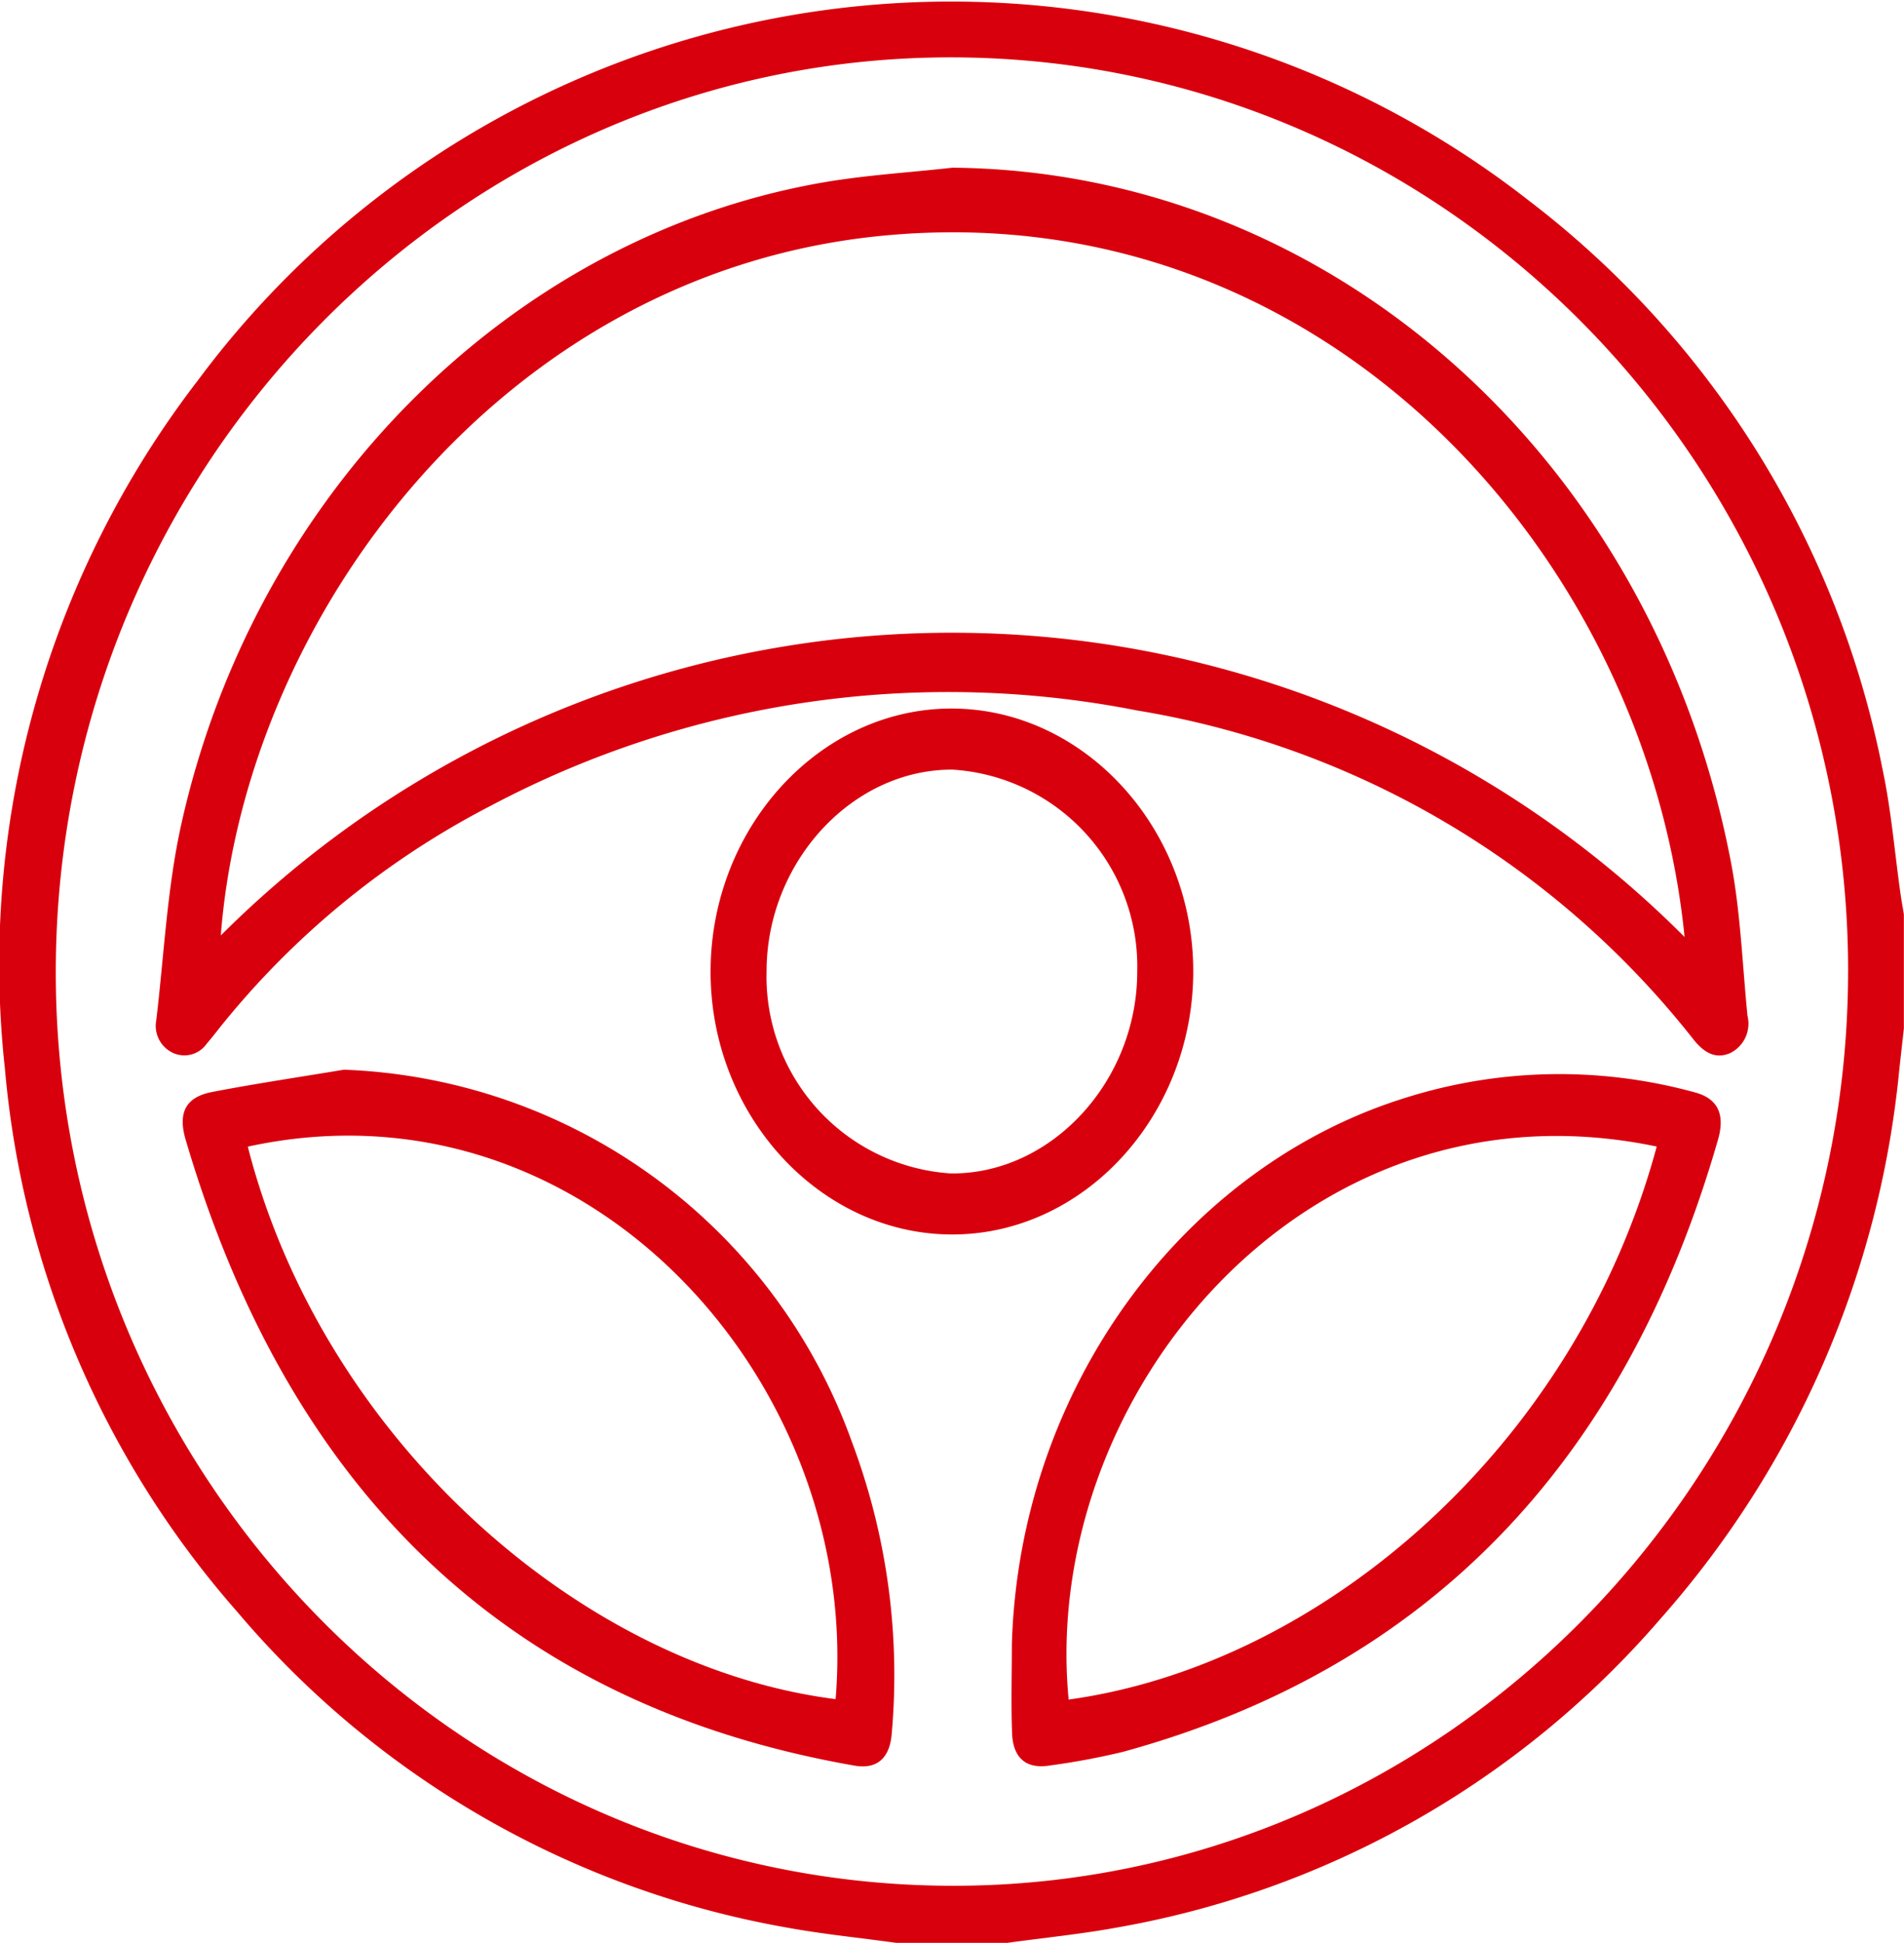
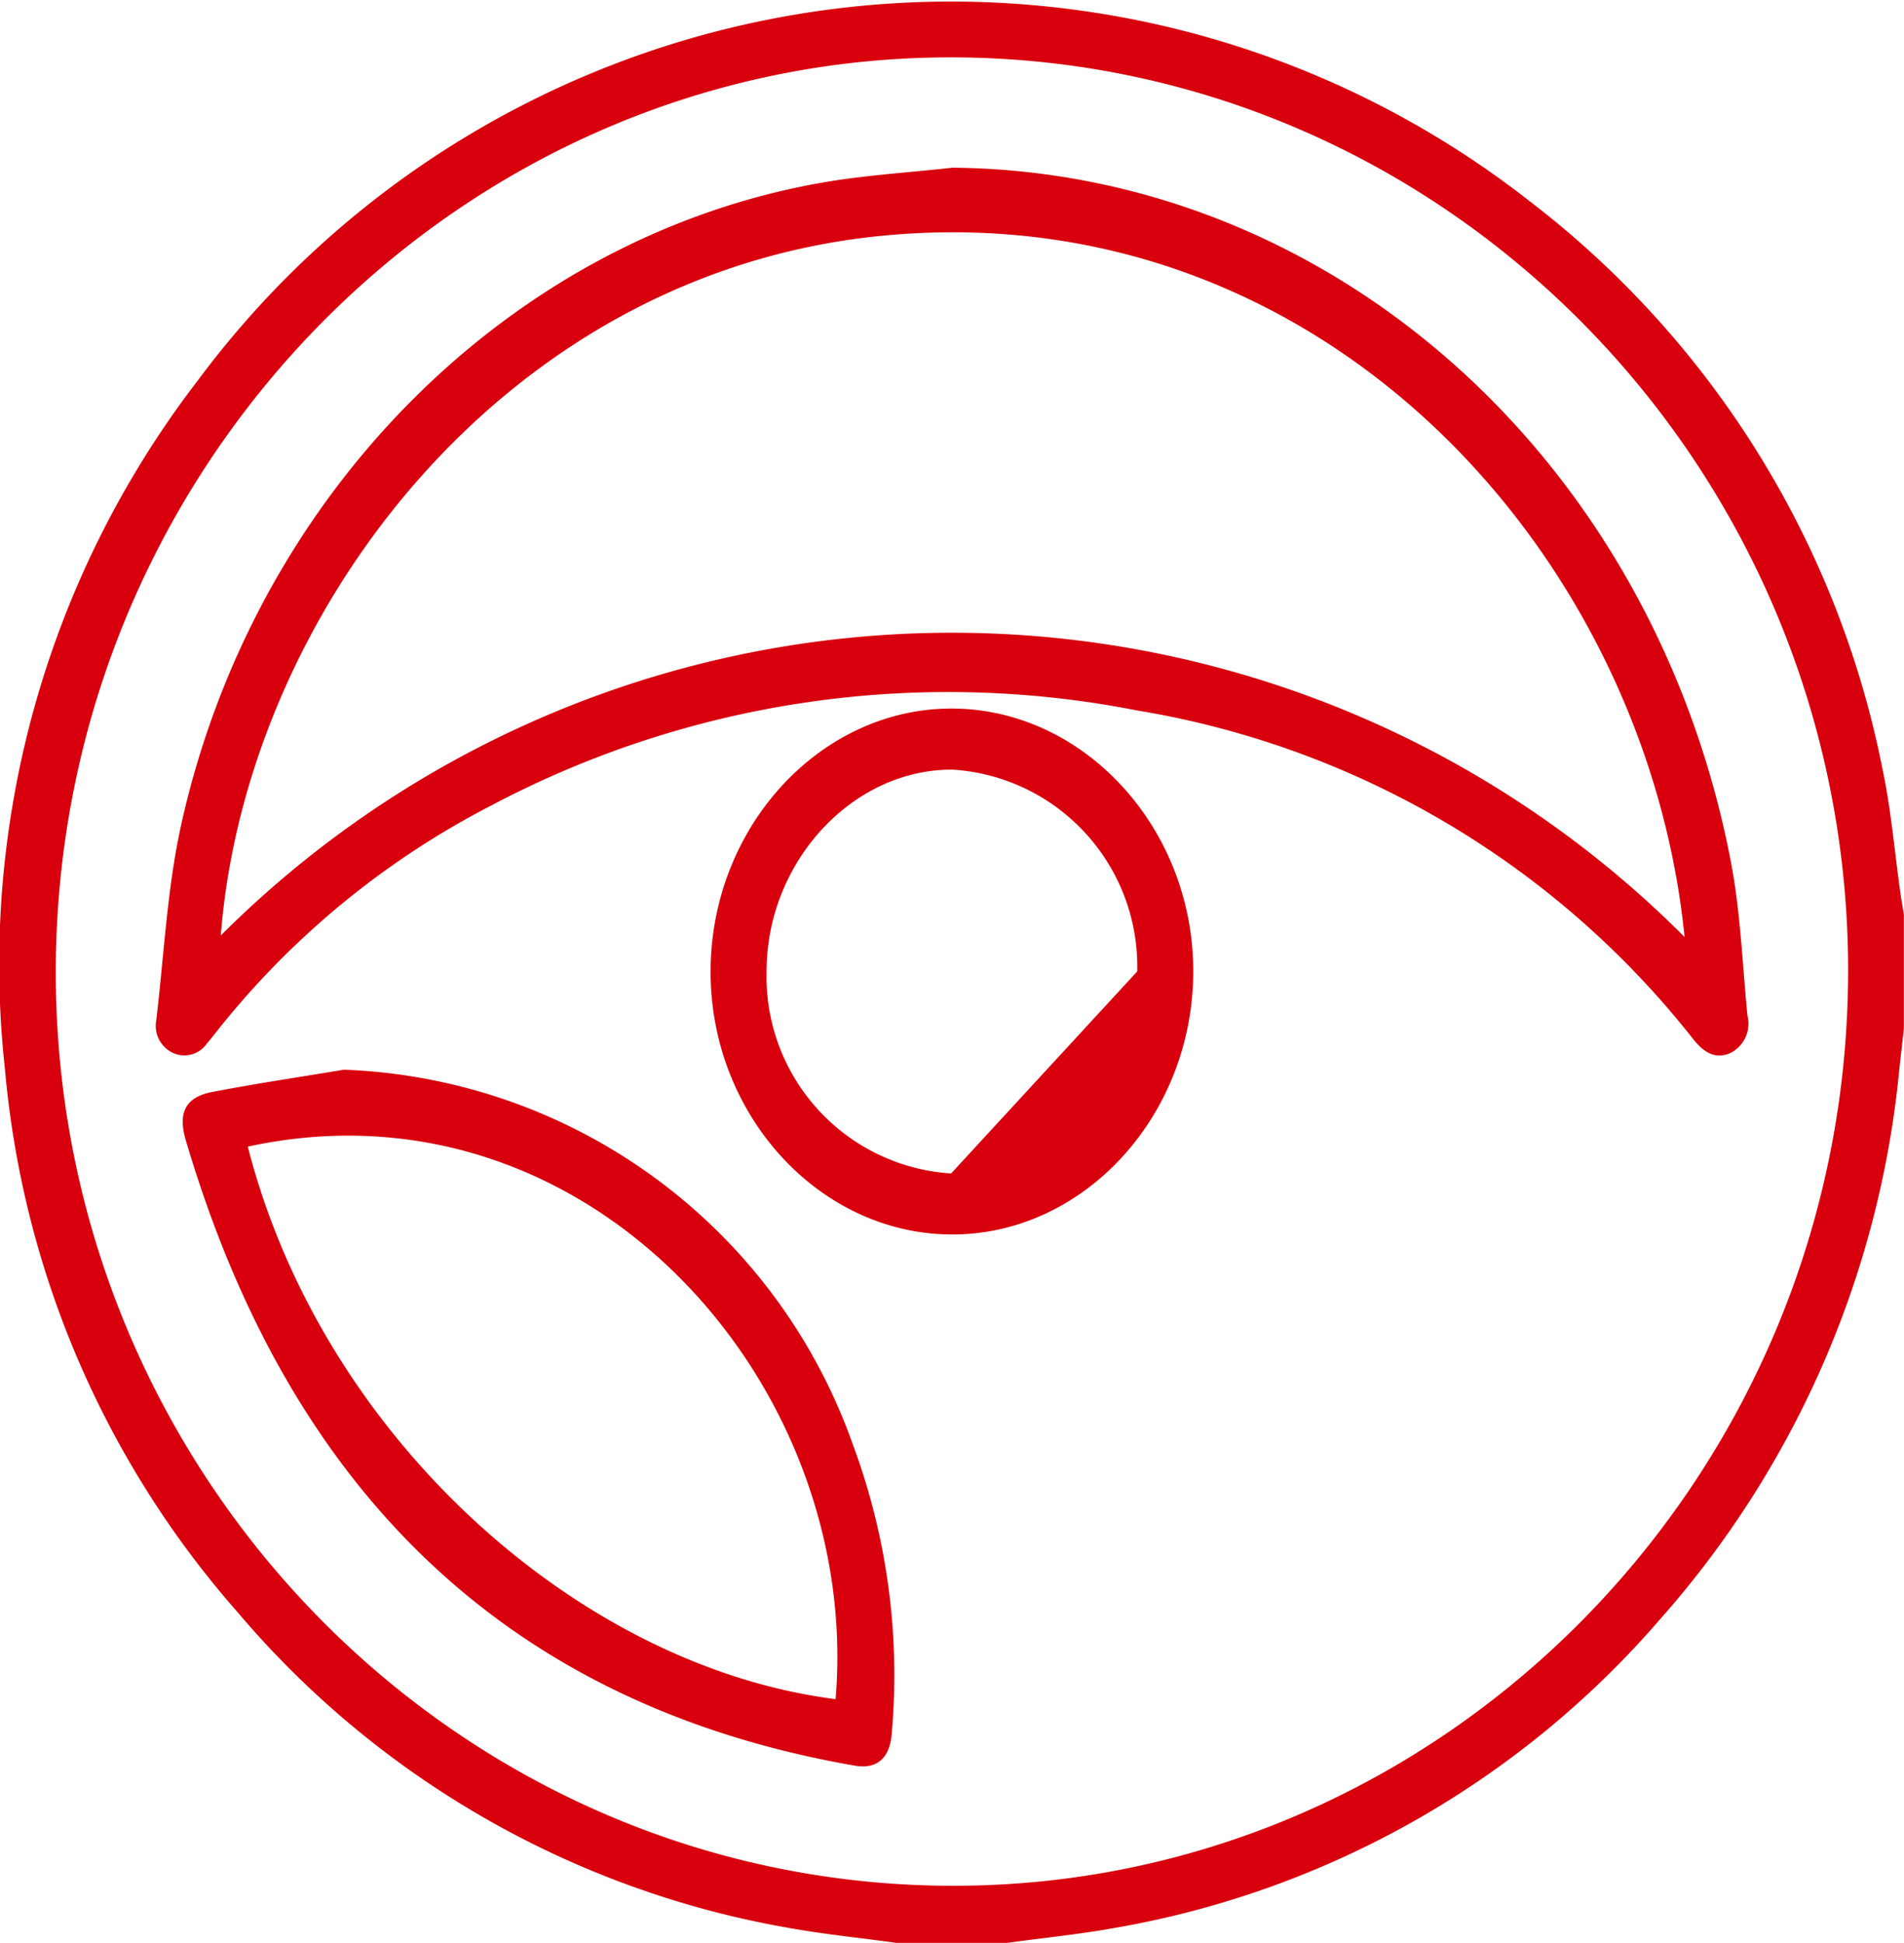
<svg xmlns="http://www.w3.org/2000/svg" width="58.466" height="59.63" viewBox="0 0 58.466 59.63">
  <g id="accesorios-wurth-evolutecc" transform="translate(0)">
    <g id="Grupo_16" data-name="Grupo 16" transform="translate(0)">
      <path id="Trazado_22" data-name="Trazado 22" d="M483.121,588.745c-1.107-.153-2.222-.263-3.324-.463a28.588,28.588,0,0,1-16.911-9.7,29.077,29.077,0,0,1-7.131-16.664,29.387,29.387,0,0,1,5.914-21.113,28.817,28.817,0,0,1,40.889-5.527,29.027,29.027,0,0,1,10.852,17.443c.269,1.265.373,2.566.556,3.848.029.208.07.414.1.619v3.492c-.046.419-.094.838-.14,1.257a29.712,29.712,0,0,1-7.343,16.873,28.537,28.537,0,0,1-16.718,9.472c-1.1.2-2.214.309-3.324.463Zm29.233-29.782c.027-15.432-12.292-28.032-27.462-28.087-15.143-.055-27.548,12.556-27.575,28.032-.027,15.429,12.292,28.029,27.462,28.086C499.921,587.05,512.326,574.439,512.353,558.963Z" transform="translate(-455.604 -529.115)" fill="#d9000d" />
      <path id="Trazado_23" data-name="Trazado 23" d="M481.844,530.874c11.586.105,21.516,8.894,23.9,21.289.3,1.551.355,3.16.513,4.742a1.007,1.007,0,0,1-.513,1.135c-.473.217-.833-.017-1.15-.415a27.387,27.387,0,0,0-17.086-10.093,30.015,30.015,0,0,0-19.848,2.929,25.856,25.856,0,0,0-8.294,6.779c-.137.173-.271.348-.417.515a.839.839,0,0,1-1.032.292.916.916,0,0,1-.521-1.009c.239-2.007.333-4.055.768-6.012,2.268-10.2,10.164-18.048,19.713-19.7C479.189,531.1,480.522,531.023,481.844,530.874Zm22.481,23.612c-1.169-11.735-11.126-22.849-24.662-21.521-11.7,1.15-19.533,11.729-20.286,21.474a31.768,31.768,0,0,1,44.948.047Z" transform="translate(-452.597 -525.727)" fill="#d9000d" />
      <path id="Trazado_24" data-name="Trazado 24" d="M462.638,541.725a17.248,17.248,0,0,1,15.6,11.424,20.322,20.322,0,0,1,1.225,8.935c-.056.769-.449,1.121-1.145,1q-15.674-2.73-20.533-19.192c-.253-.848-.008-1.325.806-1.483C459.938,542.149,461.29,541.95,462.638,541.725Zm15.1,19.318c.814-9.7-7.647-19.221-18.05-16.957C461.967,553,469.869,560.051,477.736,561.043Z" transform="translate(-452.079 -508.893)" fill="#d9000d" />
-       <path id="Trazado_25" data-name="Trazado 25" d="M467.174,559.28c.226-7.87,5.28-14.686,12.123-16.793a15.709,15.709,0,0,1,8.85-.155c.7.187.938.667.709,1.457q-4.308,14.96-18.276,18.785a22.351,22.351,0,0,1-2.246.418c-.709.114-1.12-.217-1.153-.983C467.147,561.1,467.174,560.19,467.174,559.28Zm19.8-15.286c-10.823-2.261-18.945,7.724-18.056,16.974C476.731,559.889,484.5,553.166,486.976,543.994Z" transform="translate(-436.103 -508.804)" fill="#d9000d" />
-       <path id="Trazado_26" data-name="Trazado 26" d="M478.546,545.336c-.019,4.429-3.38,8.066-7.435,8.045s-7.405-3.681-7.386-8.1,3.38-8.063,7.432-8.042S478.564,540.924,478.546,545.336Zm-1.72-.029a6.054,6.054,0,0,0-5.667-6.193c-3.085-.018-5.718,2.841-5.715,6.2a6.051,6.051,0,0,0,5.667,6.194C474.2,551.53,476.829,548.671,476.826,545.307Z" transform="translate(-441.905 -515.492)" fill="#d9000d" />
+       <path id="Trazado_26" data-name="Trazado 26" d="M478.546,545.336c-.019,4.429-3.38,8.066-7.435,8.045s-7.405-3.681-7.386-8.1,3.38-8.063,7.432-8.042S478.564,540.924,478.546,545.336Zm-1.72-.029a6.054,6.054,0,0,0-5.667-6.193c-3.085-.018-5.718,2.841-5.715,6.2a6.051,6.051,0,0,0,5.667,6.194Z" transform="translate(-441.905 -515.492)" fill="#d9000d" />
    </g>
  </g>
</svg>